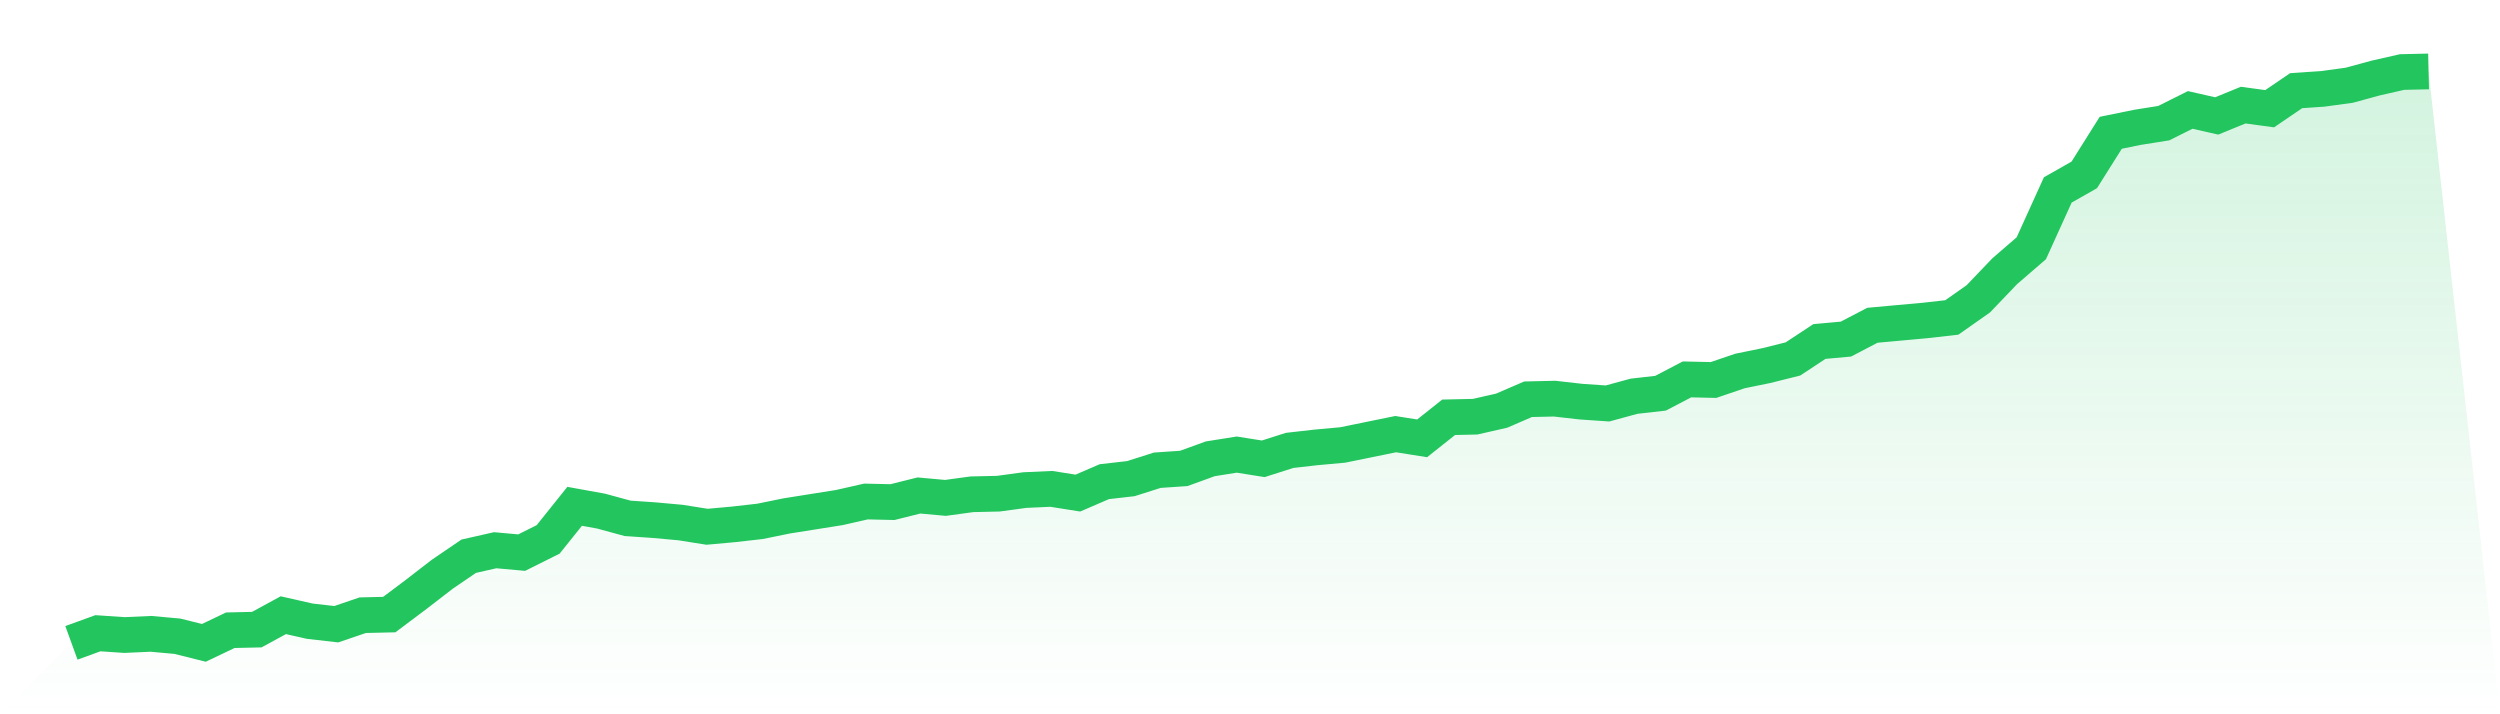
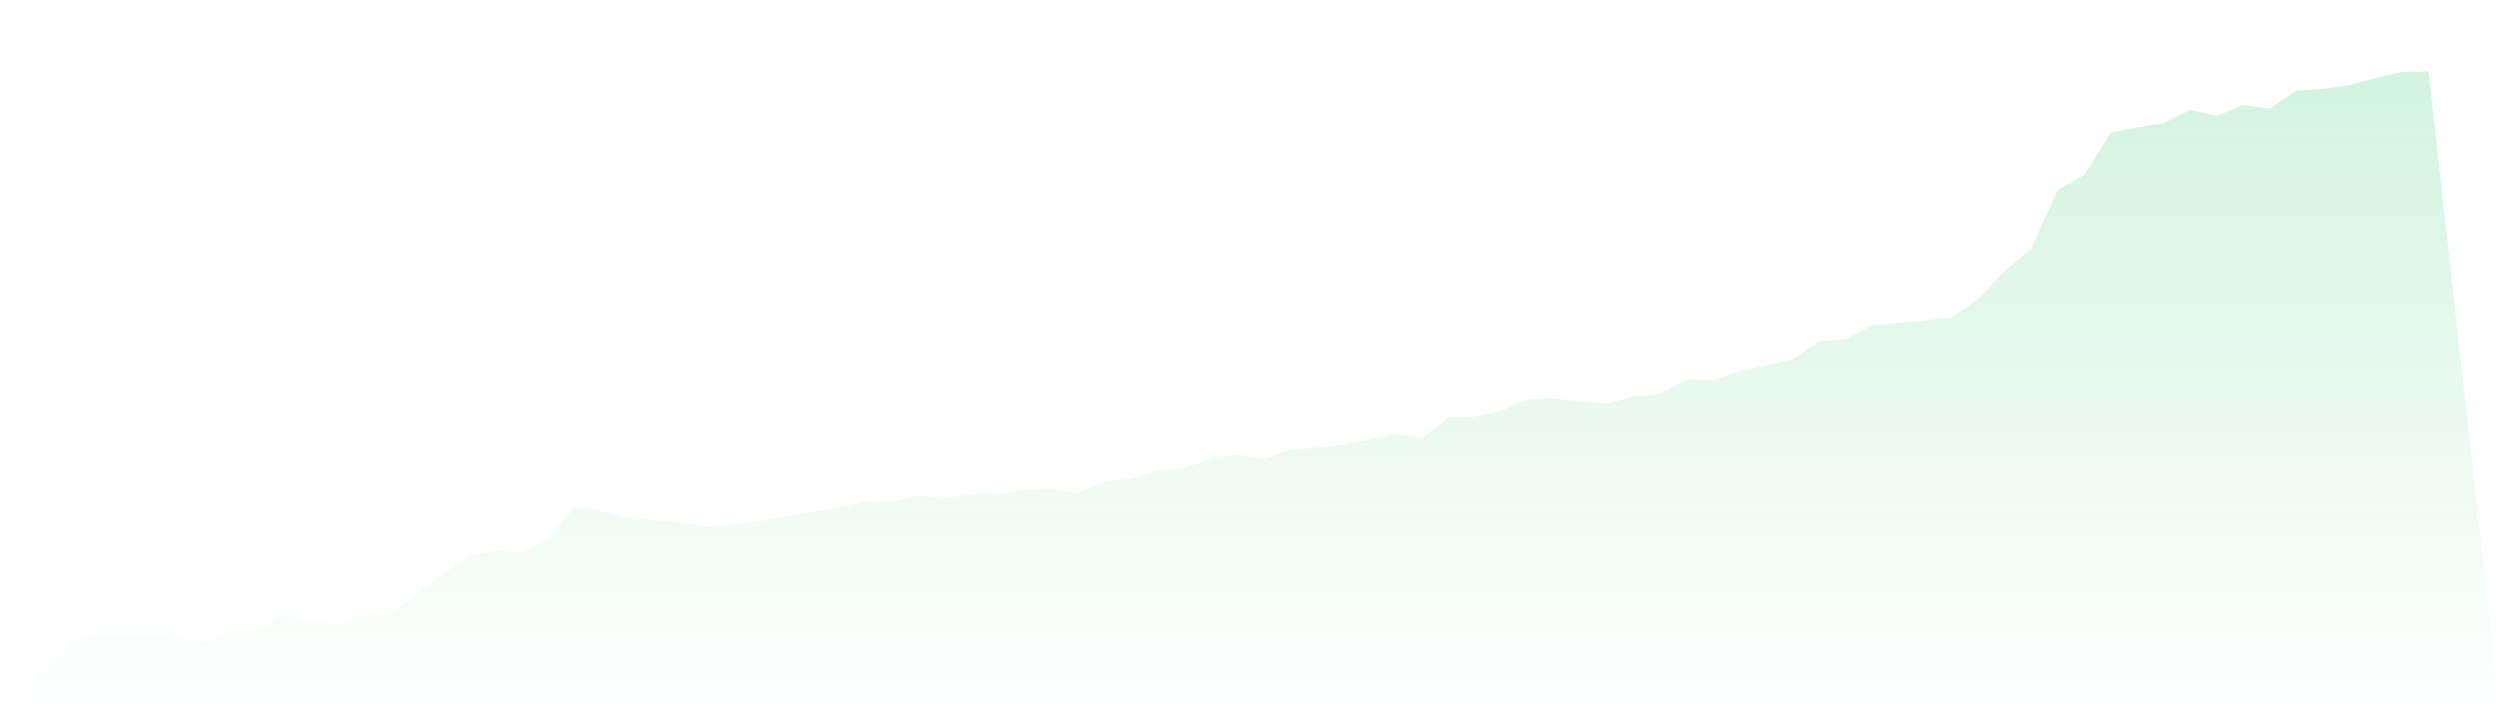
<svg xmlns="http://www.w3.org/2000/svg" viewBox="0 0 140 40">
  <defs>
    <linearGradient id="gradient" x1="0" x2="0" y1="0" y2="1">
      <stop offset="0%" stop-color="#22c55e" stop-opacity="0.2" />
      <stop offset="100%" stop-color="#22c55e" stop-opacity="0" />
    </linearGradient>
  </defs>
  <path d="M4,36 L4,36 L5.483,35.461 L6.966,35.562 L8.449,35.495 L9.933,35.629 L11.416,36 L12.899,35.293 L14.382,35.259 L15.865,34.451 L17.348,34.787 L18.831,34.956 L20.315,34.451 L21.798,34.417 L23.281,33.305 L24.764,32.16 L26.247,31.149 L27.73,30.813 L29.213,30.947 L30.697,30.206 L32.18,28.354 L33.663,28.623 L35.146,29.027 L36.629,29.128 L38.112,29.263 L39.596,29.499 L41.079,29.364 L42.562,29.196 L44.045,28.893 L45.528,28.657 L47.011,28.421 L48.494,28.084 L49.978,28.118 L51.461,27.747 L52.944,27.882 L54.427,27.68 L55.91,27.646 L57.393,27.444 L58.876,27.377 L60.36,27.613 L61.843,26.973 L63.326,26.804 L64.809,26.333 L66.292,26.232 L67.775,25.693 L69.258,25.457 L70.742,25.693 L72.225,25.221 L73.708,25.053 L75.191,24.918 L76.674,24.615 L78.157,24.312 L79.64,24.547 L81.124,23.368 L82.607,23.335 L84.09,22.998 L85.573,22.358 L87.056,22.324 L88.539,22.493 L90.022,22.594 L91.506,22.189 L92.989,22.021 L94.472,21.246 L95.955,21.28 L97.438,20.775 L98.921,20.472 L100.404,20.101 L101.888,19.124 L103.371,18.989 L104.854,18.215 L106.337,18.08 L107.82,17.945 L109.303,17.777 L110.787,16.733 L112.27,15.183 L113.753,13.903 L115.236,10.636 L116.719,9.794 L118.202,7.436 L119.685,7.133 L121.169,6.897 L122.652,6.156 L124.135,6.493 L125.618,5.886 L127.101,6.088 L128.584,5.078 L130.067,4.977 L131.551,4.775 L133.034,4.371 L134.517,4.034 L136,4 L140,40 L0,40 z" fill="url(#gradient)" />
-   <path d="M4,36 L4,36 L5.483,35.461 L6.966,35.562 L8.449,35.495 L9.933,35.629 L11.416,36 L12.899,35.293 L14.382,35.259 L15.865,34.451 L17.348,34.787 L18.831,34.956 L20.315,34.451 L21.798,34.417 L23.281,33.305 L24.764,32.16 L26.247,31.149 L27.73,30.813 L29.213,30.947 L30.697,30.206 L32.18,28.354 L33.663,28.623 L35.146,29.027 L36.629,29.128 L38.112,29.263 L39.596,29.499 L41.079,29.364 L42.562,29.196 L44.045,28.893 L45.528,28.657 L47.011,28.421 L48.494,28.084 L49.978,28.118 L51.461,27.747 L52.944,27.882 L54.427,27.68 L55.91,27.646 L57.393,27.444 L58.876,27.377 L60.36,27.613 L61.843,26.973 L63.326,26.804 L64.809,26.333 L66.292,26.232 L67.775,25.693 L69.258,25.457 L70.742,25.693 L72.225,25.221 L73.708,25.053 L75.191,24.918 L76.674,24.615 L78.157,24.312 L79.64,24.547 L81.124,23.368 L82.607,23.335 L84.09,22.998 L85.573,22.358 L87.056,22.324 L88.539,22.493 L90.022,22.594 L91.506,22.189 L92.989,22.021 L94.472,21.246 L95.955,21.28 L97.438,20.775 L98.921,20.472 L100.404,20.101 L101.888,19.124 L103.371,18.989 L104.854,18.215 L106.337,18.08 L107.82,17.945 L109.303,17.777 L110.787,16.733 L112.27,15.183 L113.753,13.903 L115.236,10.636 L116.719,9.794 L118.202,7.436 L119.685,7.133 L121.169,6.897 L122.652,6.156 L124.135,6.493 L125.618,5.886 L127.101,6.088 L128.584,5.078 L130.067,4.977 L131.551,4.775 L133.034,4.371 L134.517,4.034 L136,4" fill="none" stroke="#22c55e" stroke-width="2" />
</svg>